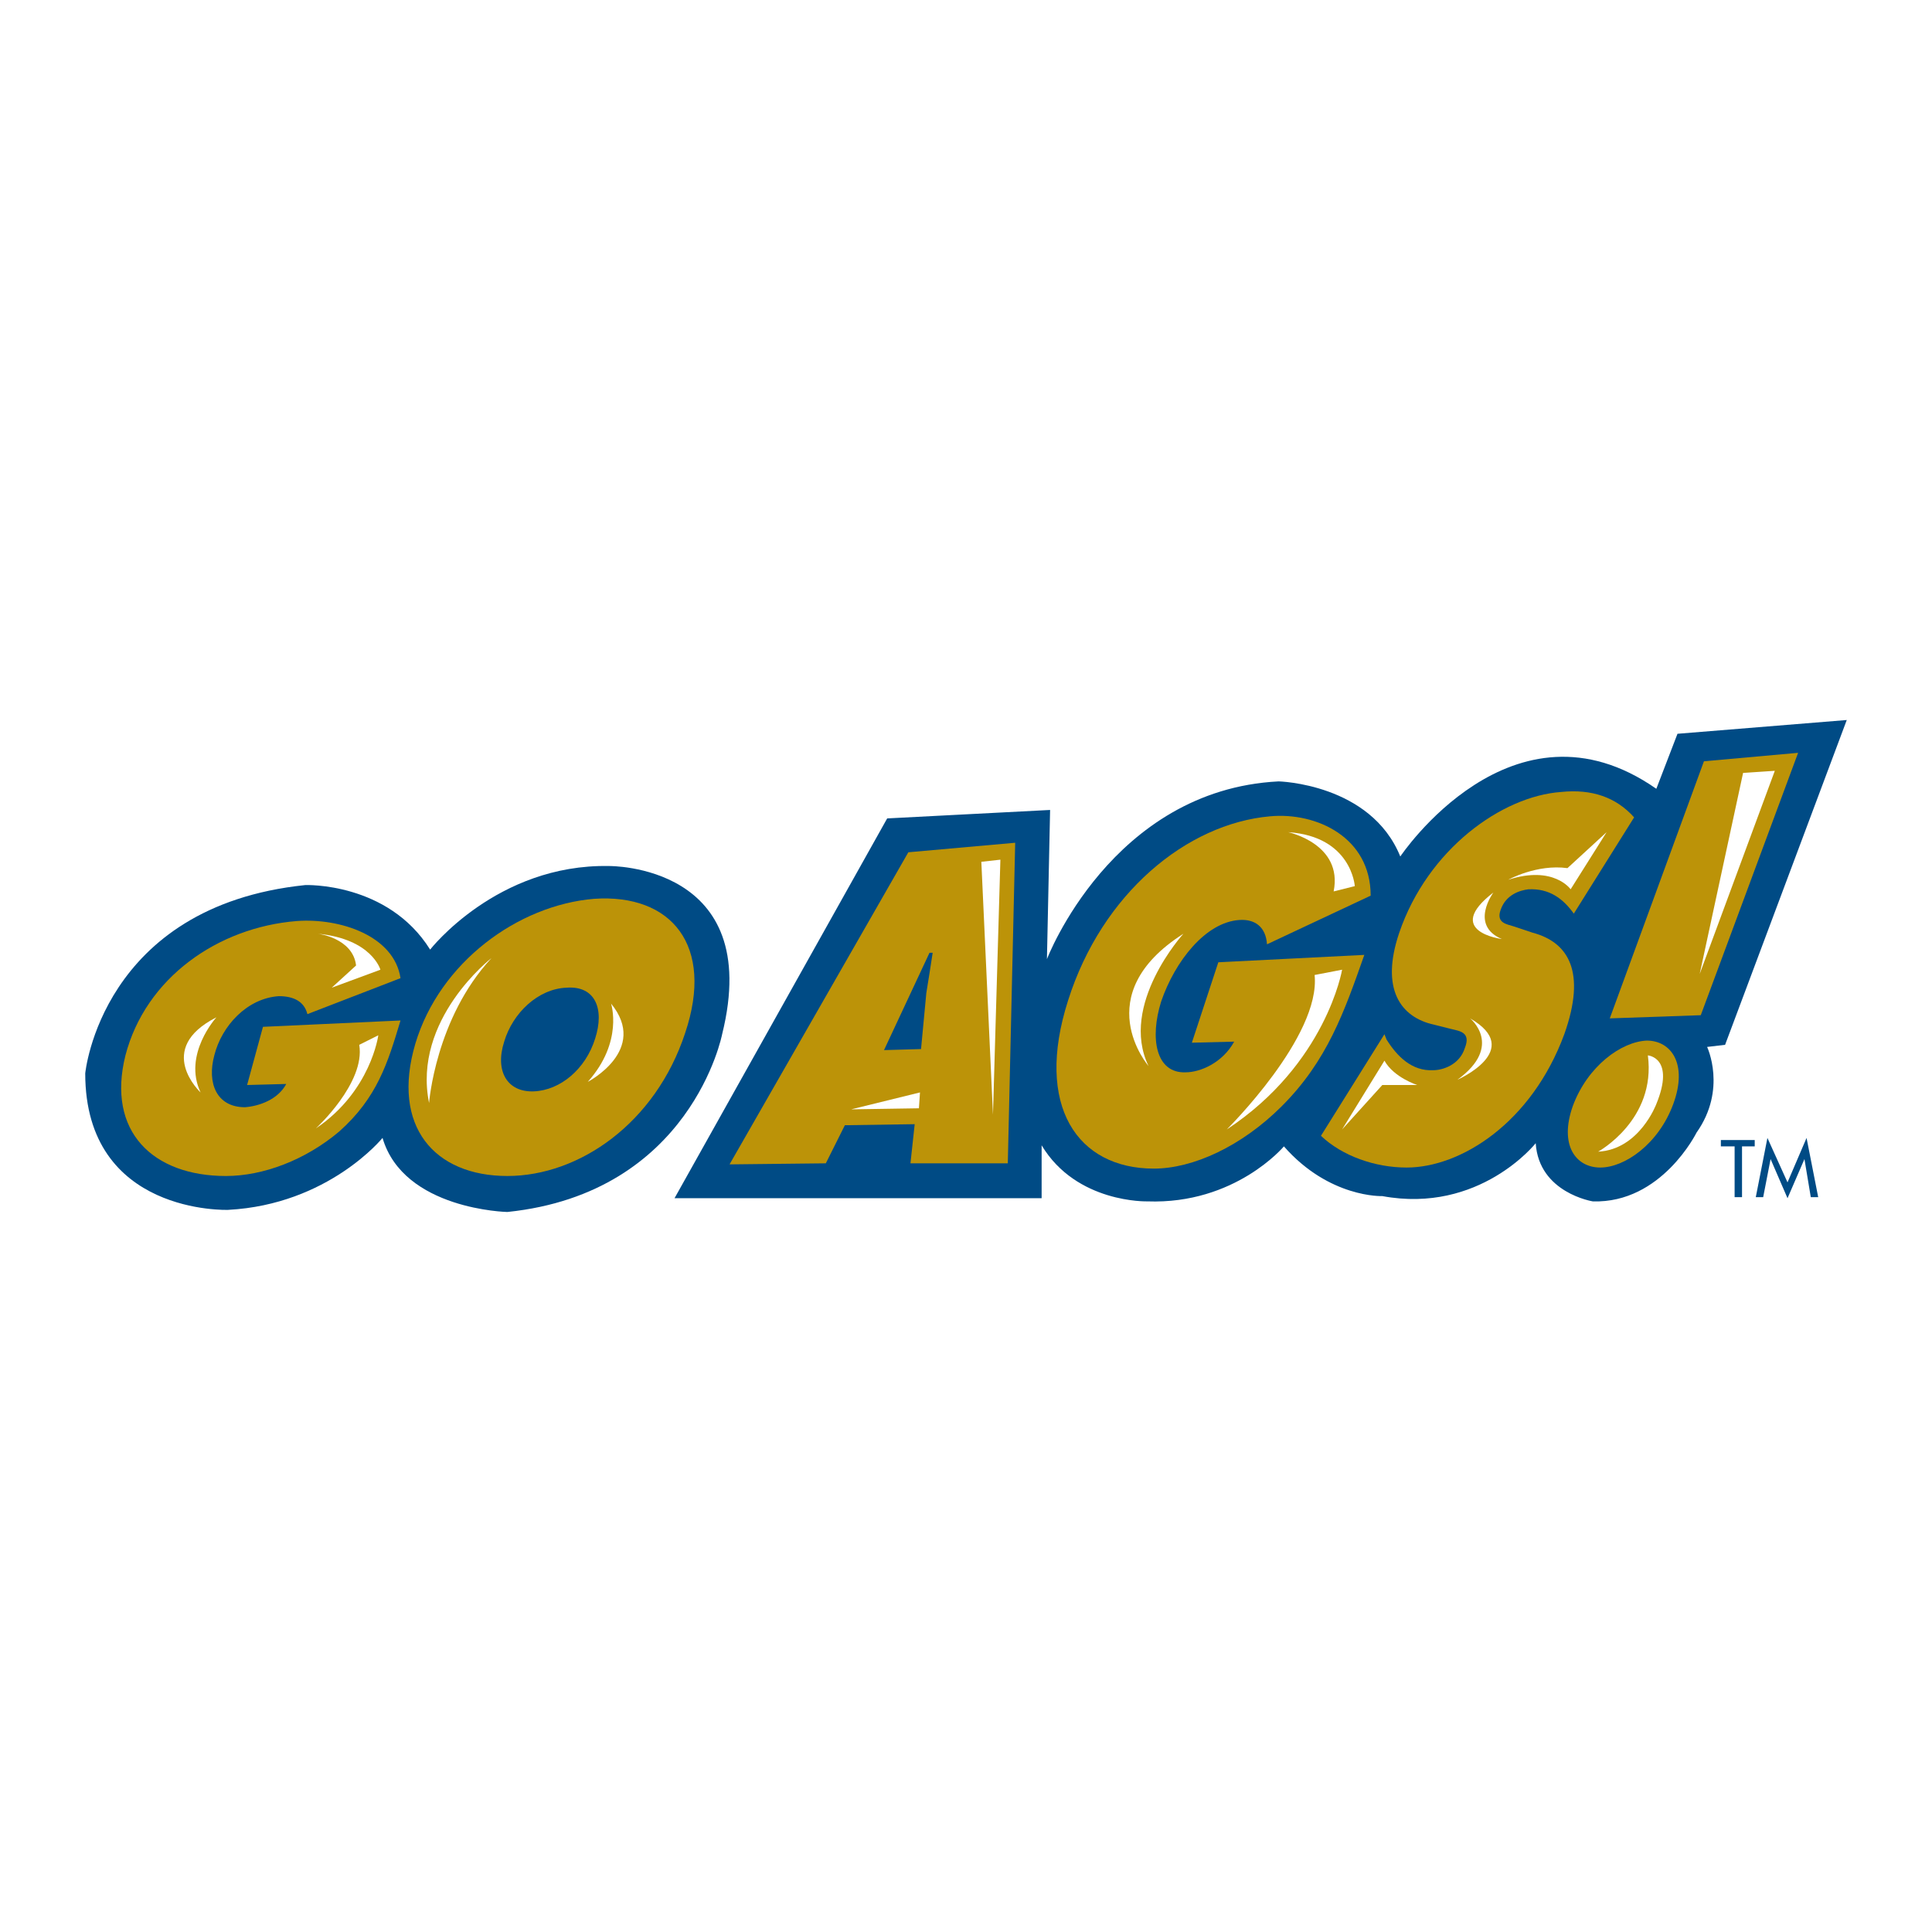
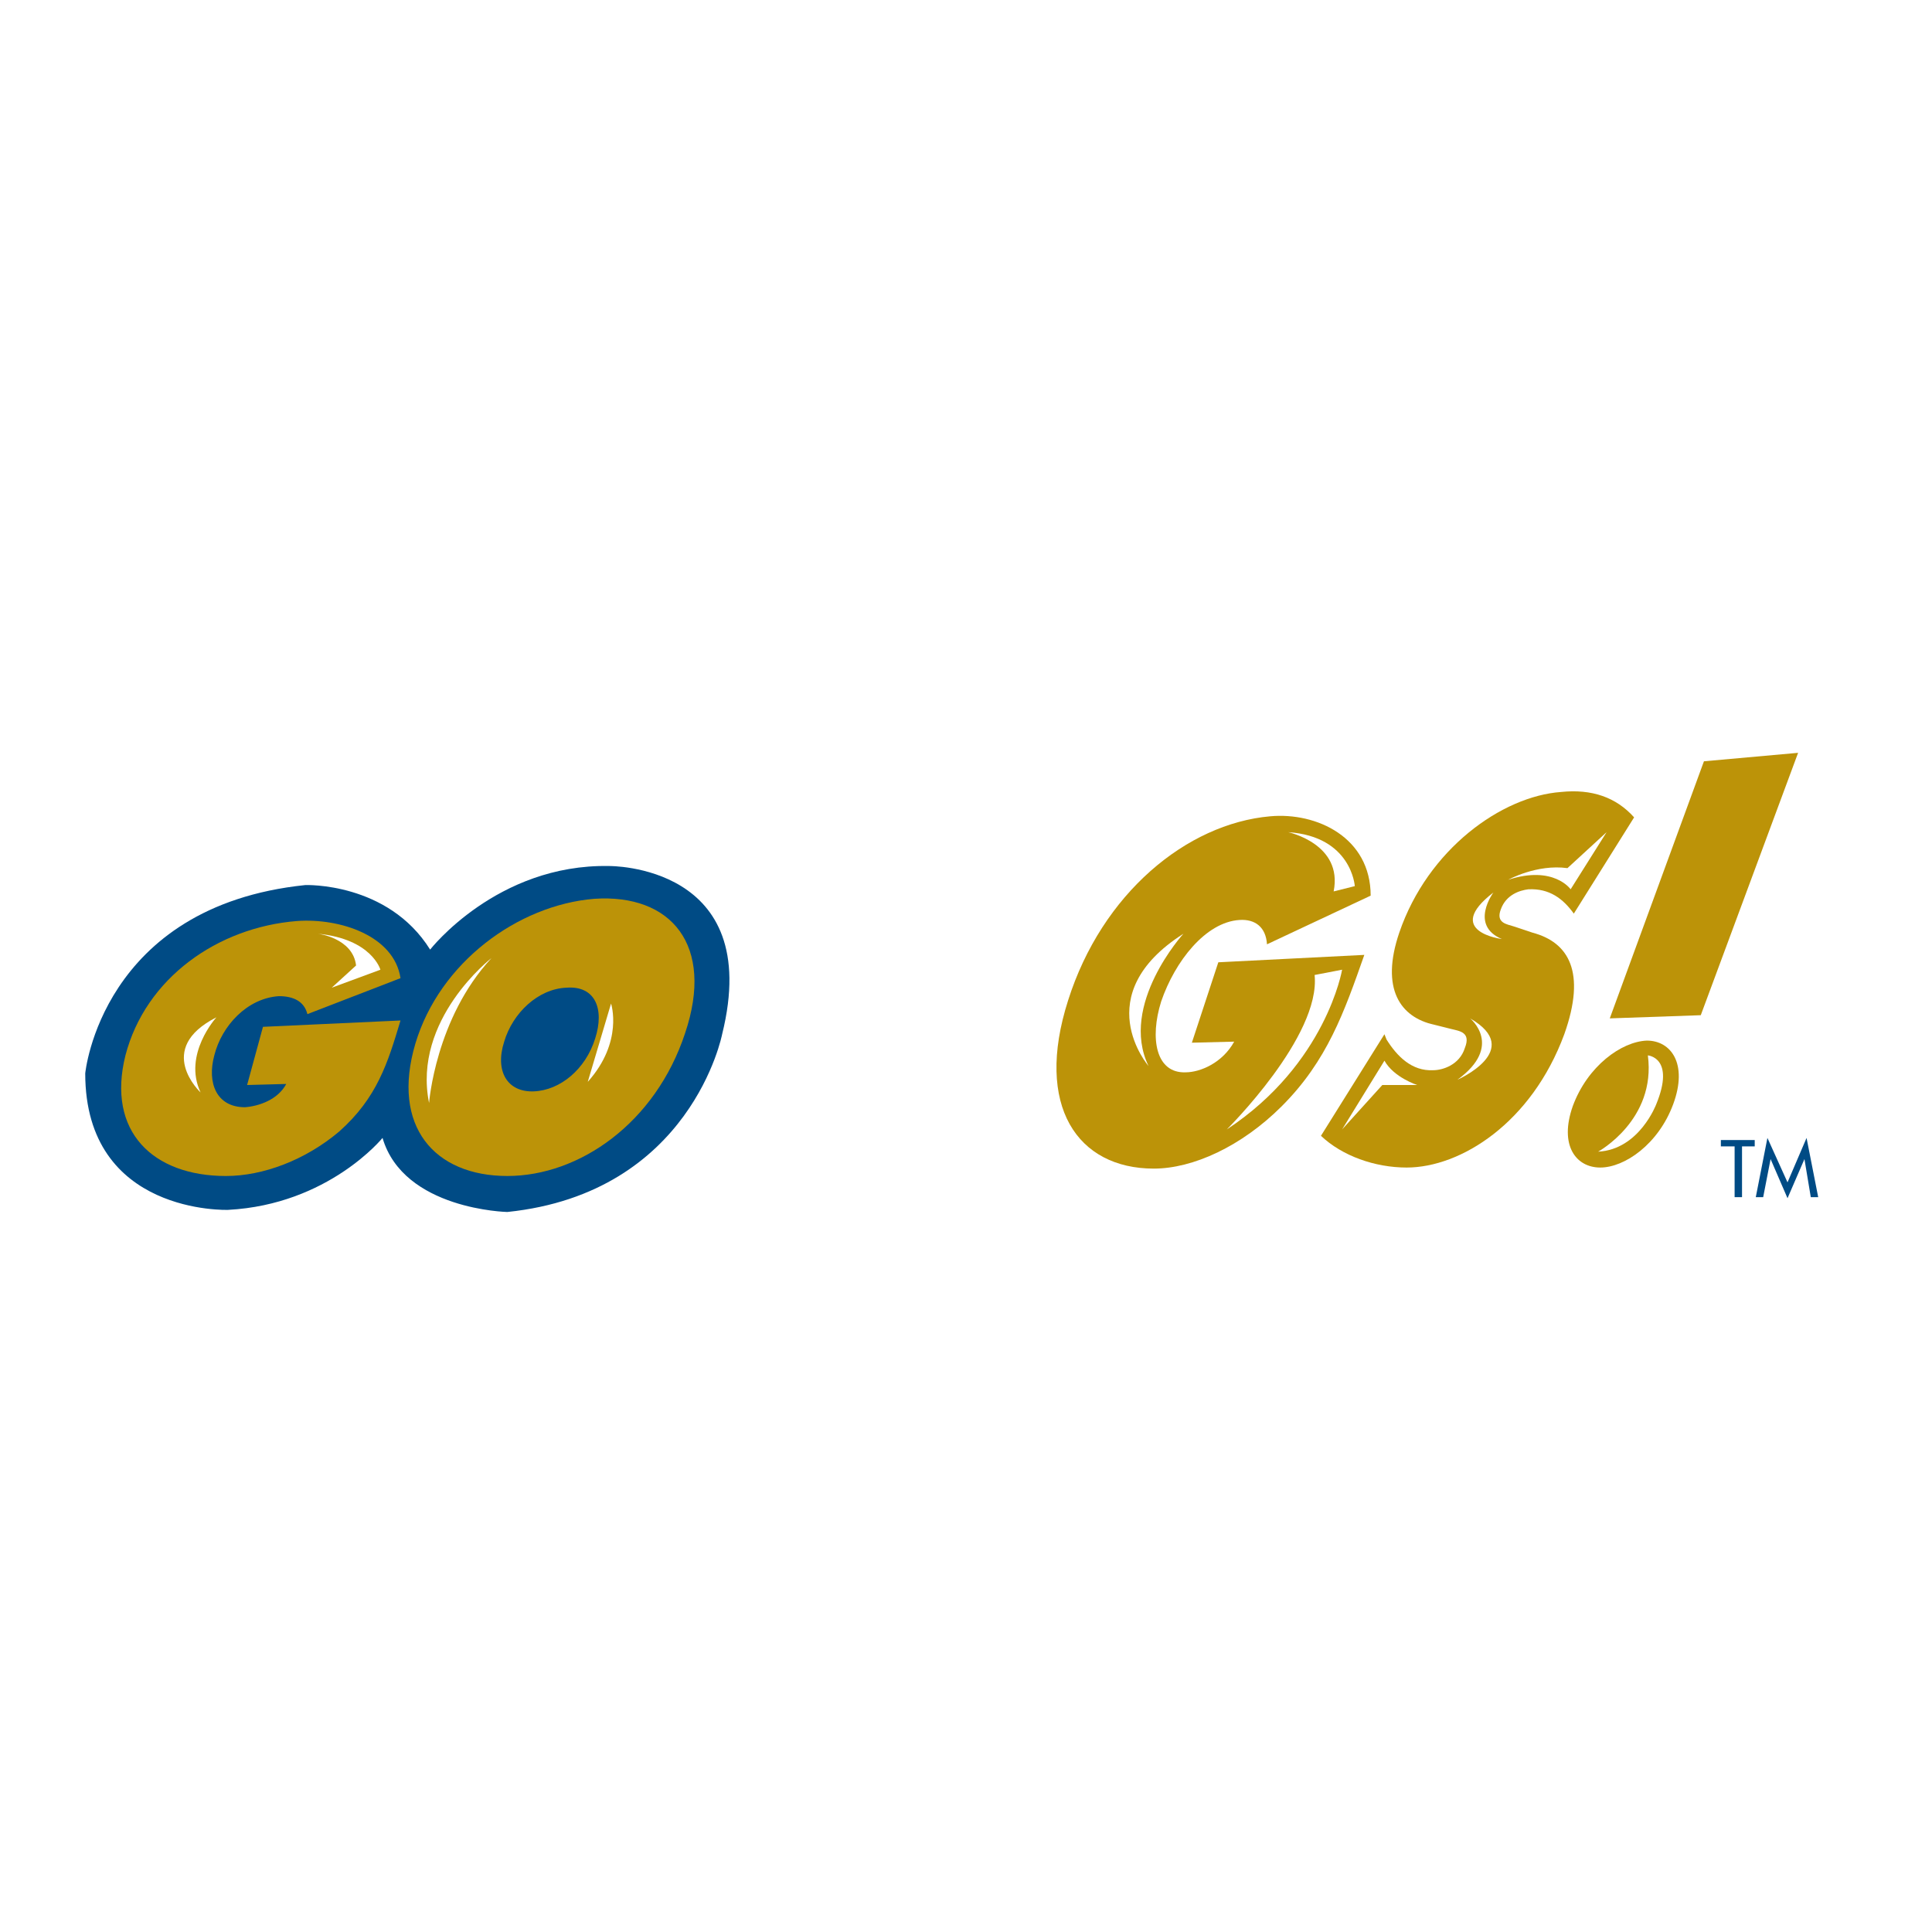
<svg xmlns="http://www.w3.org/2000/svg" version="1.0" id="Layer_1" x="0px" y="0px" width="192.756px" height="192.756px" viewBox="0 0 192.756 192.756" enable-background="new 0 0 192.756 192.756" xml:space="preserve">
  <g>
    <polygon fill-rule="evenodd" clip-rule="evenodd" fill="#FFFFFF" points="0,0 192.756,0 192.756,192.756 0,192.756 0,0  " />
    <path fill-rule="evenodd" clip-rule="evenodd" fill="#004B85" d="M38.165,113.531c0,0-5.383,6.648-15.411,7.178   c0,0-14.25,0.527-14.25-13.617c0,0,1.583-16.678,21.955-18.789c0,0,8.233-0.317,12.456,6.439c0,0,6.65-8.55,17.839-8.339   c0,0,15.517-0.211,11.294,16.783c0,0-3.062,15.834-21.428,17.734C50.62,120.92,40.276,120.709,38.165,113.531L38.165,113.531z" />
-     <path fill-rule="evenodd" clip-rule="evenodd" fill="#004B85" d="M88.514,81.653l16.255-0.844l-0.316,14.883   c0,0,6.438-16.889,23.116-17.733c0,0,9.183,0.211,12.139,7.494c0,0,11.188-16.783,25.544-6.755l2.111-5.489l16.889-1.373   l-12.139,32.406l-1.794,0.211c0,0,2.005,4.223-1.056,8.549c0,0-3.483,7.072-10.345,6.861c0,0-5.383-0.844-5.7-5.805   c0,0-5.594,7.072-15.305,5.277c0,0-5.278,0.211-9.817-4.961c0,0-4.855,5.805-13.616,5.488c0,0-7.072,0.211-10.556-5.594v5.277   H67.298L88.514,81.653L88.514,81.653z" />
    <path fill-rule="evenodd" clip-rule="evenodd" fill="#BC9308" d="M39.959,101.814c-1.267,4.223-2.322,7.705-6.122,11.082   c-3.378,2.852-7.6,4.434-11.294,4.434c-7.283,0-11.928-4.434-10.028-12.033c2.005-7.705,9.183-12.771,17.1-13.405   c4.328-0.317,9.711,1.478,10.344,5.7l-9.289,3.588c-0.317-1.266-1.372-1.793-2.85-1.793c-3.167,0.211-5.7,2.955-6.439,5.91   c-0.739,2.744,0.211,5.172,3.062,5.172c1.372-0.105,3.272-0.738,4.117-2.322l-3.906,0.105l1.583-5.805L39.959,101.814   L39.959,101.814z" />
    <path fill-rule="evenodd" clip-rule="evenodd" fill="#BC9308" d="M56.531,98.541c2.85-0.211,3.8,2.111,2.85,5.068   c-0.95,3.061-3.483,5.172-6.122,5.277c-2.639,0.105-3.906-2.006-2.956-4.961C51.148,101.074,53.681,98.646,56.531,98.541   L56.531,98.541z M59.275,89.675c-7.6,0.633-15.411,6.333-17.838,14.461c-2.428,8.232,1.9,13.193,9.183,13.193   c7.178,0,14.778-5.277,17.733-14.25C71.309,94.32,66.981,89.147,59.275,89.675L59.275,89.675z" />
-     <path fill-rule="evenodd" clip-rule="evenodd" fill="#BC9308" d="M88.197,104.77l4.539-9.711h0.317   c-0.211,1.372-0.422,2.744-0.633,4.012l-0.528,5.594L88.197,104.77L88.197,104.77z M84.292,112.264l6.967-0.105l-0.422,3.906h9.711   l0.738-31.983l-10.661,0.95L72.787,116.17l9.605-0.105L84.292,112.264L84.292,112.264z" />
    <path fill-rule="evenodd" clip-rule="evenodd" fill="#BC9308" d="M136.119,95.27c-2.006,5.699-3.694,10.554-8.233,15.093   c-4.011,4.012-8.866,6.229-12.771,6.229c-7.601,0-11.928-6.229-8.55-16.783c3.377-10.661,11.821-17.628,20.16-18.367   c4.645-0.422,10.027,2.111,10.027,7.917l-10.344,4.855c-0.105-1.689-1.161-2.534-2.744-2.428c-3.378,0.211-6.438,4.117-7.812,8.128   c-1.161,3.695-0.527,7.178,2.428,7.072c1.478,0,3.694-0.949,4.855-3.061l-4.222,0.105l2.639-8.023L136.119,95.27L136.119,95.27z" />
    <path fill-rule="evenodd" clip-rule="evenodd" fill="#BC9308" d="M138.125,103.186l0.211,0.529   c1.056,1.688,2.533,3.166,4.645,3.061c0.95,0,2.639-0.527,3.167-2.217c0.633-1.584-0.528-1.689-1.373-1.9l-1.688-0.422   c-3.378-0.738-5.384-3.59-3.483-9.183c2.851-8.339,10.239-13.617,16.149-14.039c3.062-0.316,5.489,0.528,7.283,2.533l-6.016,9.605   c-1.057-1.478-2.429-2.533-4.539-2.427c-0.845,0.105-2.217,0.527-2.745,2.005c-0.527,1.372,0.634,1.478,1.268,1.689l1.899,0.633   c3.589,0.95,5.383,3.905,3.167,10.132c-3.272,8.867-10.345,13.301-15.728,13.301c-3.167,0-6.439-1.162-8.55-3.166L138.125,103.186   L138.125,103.186z" />
    <path fill-rule="evenodd" clip-rule="evenodd" fill="#BC9308" d="M160.608,101.604l9.394-25.65l9.395-0.845l-9.711,26.178   L160.608,101.604L160.608,101.604z M166.941,110.152c-1.478,4.012-4.855,6.334-7.283,6.334s-4.117-2.217-2.744-6.123   c1.478-4.01,4.855-6.438,7.389-6.543C166.729,103.82,168.419,106.143,166.941,110.152L166.941,110.152z" />
-     <polygon fill-rule="evenodd" clip-rule="evenodd" fill="#FFFFFF" points="173.908,77.114 177.074,76.903 169.58,97.17    173.908,77.114  " />
    <path fill-rule="evenodd" clip-rule="evenodd" fill="#FFFFFF" d="M164.408,105.297c0,0,2.744,0.211,0.844,4.855   c0,0-1.688,4.539-5.806,4.75C159.446,114.902,165.252,111.736,164.408,105.297L164.408,105.297z" />
    <path fill-rule="evenodd" clip-rule="evenodd" fill="#FFFFFF" d="M160.291,83.025l-3.589,5.7c0,0-1.688-2.428-6.228-0.95   c0,0,2.85-1.583,5.911-1.161L160.291,83.025L160.291,83.025z" />
    <path fill-rule="evenodd" clip-rule="evenodd" fill="#FFFFFF" d="M146.675,101.604c0,0,3.378,2.744-1.267,6.121   C145.408,107.725,152.163,104.77,146.675,101.604L146.675,101.604z" />
    <path fill-rule="evenodd" clip-rule="evenodd" fill="#FFFFFF" d="M131.158,97.275l2.744-0.528c0,0-1.583,9.395-11.505,15.938   C122.397,112.686,131.792,103.396,131.158,97.275L131.158,97.275z" />
    <path fill-rule="evenodd" clip-rule="evenodd" fill="#FFFFFF" d="M141.397,108.252c0,0-2.322-0.738-3.272-2.428l-4.223,6.861   l4.012-4.434H141.397L141.397,108.252z" />
    <path fill-rule="evenodd" clip-rule="evenodd" fill="#FFFFFF" d="M133.058,88.937l2.111-0.528c0,0-0.316-4.961-6.649-5.383   C128.52,83.025,134.008,84.187,133.058,88.937L133.058,88.937z" />
    <path fill-rule="evenodd" clip-rule="evenodd" fill="#FFFFFF" d="M148.997,89.042c0,0-2.428,3.272,0.845,4.645   C149.842,93.687,143.931,92.947,148.997,89.042L148.997,89.042z" />
    <path fill-rule="evenodd" clip-rule="evenodd" fill="#FFFFFF" d="M118.069,93.159c0,0-6.438,7.072-3.483,13.195   C114.586,106.354,108.464,99.281,118.069,93.159L118.069,93.159z" />
    <polygon fill-rule="evenodd" clip-rule="evenodd" fill="#FFFFFF" points="97.908,85.981 99.809,85.77 99.069,111.209    97.908,85.981  " />
-     <polygon fill-rule="evenodd" clip-rule="evenodd" fill="#FFFFFF" points="91.787,108.992 91.681,110.574 84.925,110.68    91.787,108.992  " />
-     <path fill-rule="evenodd" clip-rule="evenodd" fill="#FFFFFF" d="M60.964,100.125c0,0,1.267,3.801-2.322,7.811   C58.643,107.936,64.764,104.77,60.964,100.125L60.964,100.125z" />
+     <path fill-rule="evenodd" clip-rule="evenodd" fill="#FFFFFF" d="M60.964,100.125c0,0,1.267,3.801-2.322,7.811   L60.964,100.125z" />
    <path fill-rule="evenodd" clip-rule="evenodd" fill="#FFFFFF" d="M49.037,95.586c0,0-7.917,6.123-6.228,14.46   C42.809,110.047,43.442,101.604,49.037,95.586L49.037,95.586z" />
-     <path fill-rule="evenodd" clip-rule="evenodd" fill="#FFFFFF" d="M37.743,103.291c0,0-0.739,5.596-6.228,9.289   c0,0,4.961-4.539,4.328-8.338L37.743,103.291L37.743,103.291z" />
    <path fill-rule="evenodd" clip-rule="evenodd" fill="#FFFFFF" d="M33.098,98.541l4.855-1.793c0,0-0.844-3.061-6.228-3.589   c0,0,3.483,0.422,3.8,3.167L33.098,98.541L33.098,98.541z" />
    <path fill-rule="evenodd" clip-rule="evenodd" fill="#FFFFFF" d="M21.593,101.498c0,0-3.378,3.693-1.583,7.494   C20.01,108.992,15.365,104.664,21.593,101.498L21.593,101.498z" />
    <polygon fill-rule="evenodd" clip-rule="evenodd" fill="#004B85" points="173.802,119.441 173.063,119.441 173.063,114.375    171.691,114.375 171.691,113.742 175.069,113.742 175.069,114.375 173.802,114.375 173.802,119.441  " />
    <polygon fill-rule="evenodd" clip-rule="evenodd" fill="#004B85" points="176.652,115.641 176.652,115.641 175.913,119.441    175.175,119.441 176.336,113.531 178.341,117.965 180.241,113.531 181.402,119.441 180.663,119.441 180.03,115.641 180.03,115.641    178.341,119.547 176.652,115.641  " />
  </g>
</svg>